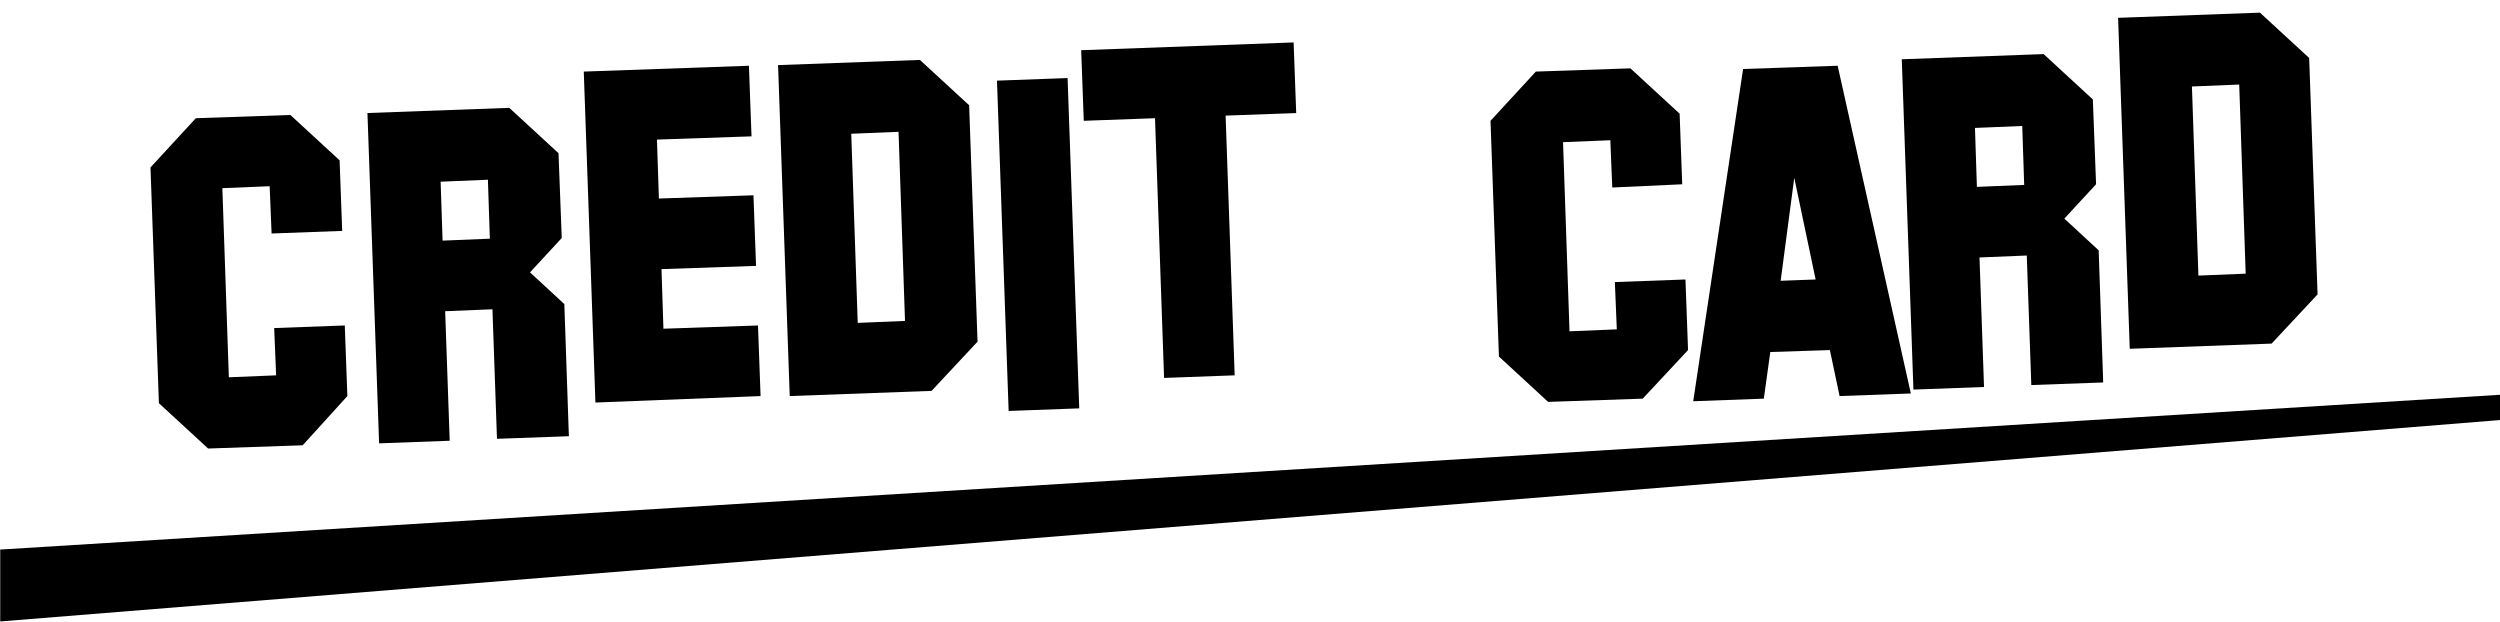
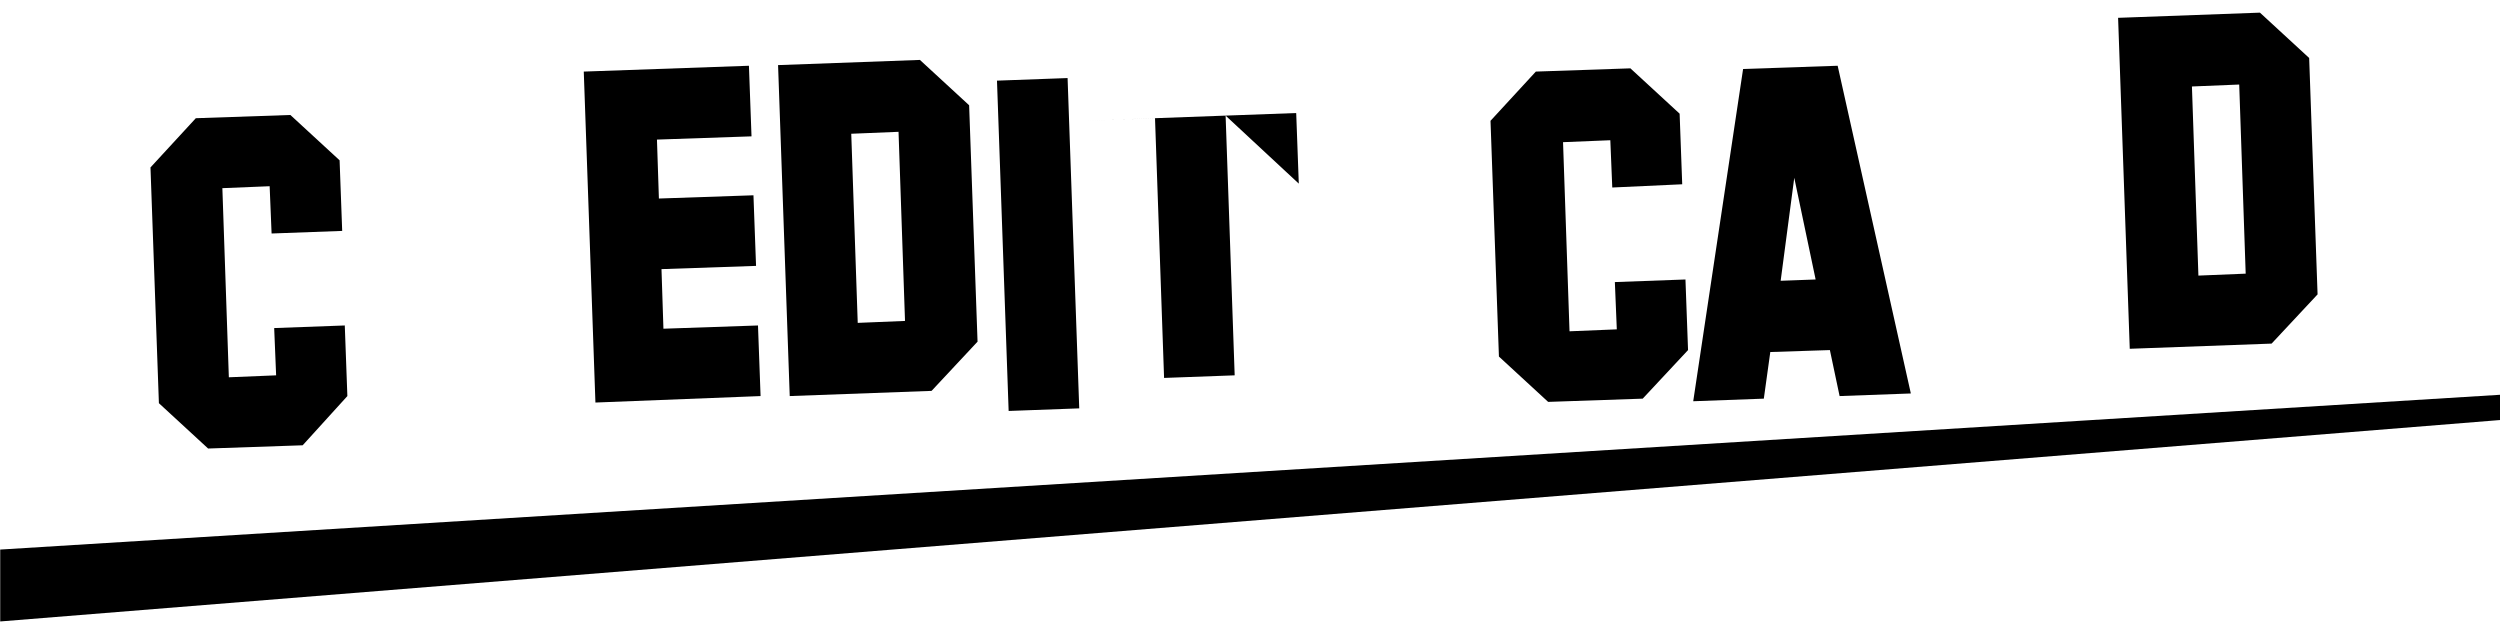
<svg xmlns="http://www.w3.org/2000/svg" version="1.1" id="レイヤー_1" x="0px" y="0px" viewBox="0 0 386 96" style="enable-background:new 0 0 386 96;" xml:space="preserve">
  <style type="text/css">
	.st0{enable-background:new    ;}
</style>
  <g id="online_store" transform="translate(-797 -1413.384)">
    <g id="グループ_3140" transform="translate(569.934 -391.664)">
      <g class="st0">
        <path d="M273.8,1873.8l-14.6,0.5l-7.6-7l-1.3-36.4l7-7.6l14.6-0.5l7.6,7l0.4,10.9l-10.9,0.4l-0.3-7.3l-7.3,0.3l1,29.2l7.3-0.3     l-0.3-7.3l10.9-0.4l0.4,10.9L273.8,1873.8z" />
-         <path d="M303.8,1872.8l-0.7-20l-7.3,0.3l0.7,20l-10.9,0.4l-1.8-51l21.9-0.8l7.6,7l0.5,13.1l-4.9,5.3l5.3,4.9l0.7,20.4     L303.8,1872.8z M302.4,1832.8l-7.3,0.3l0.3,9.1l7.3-0.3L302.4,1832.8z" />
        <path d="M319,1867.2l-1.8-51.1l25.5-0.9l0.4,10.9l-14.6,0.5l0.3,9.1l14.6-0.5l0.4,10.9l-14.6,0.5l0.3,9.2l14.6-0.5l0.4,10.9     L319,1867.2z" />
        <path d="M370.9,1865.4l-21.9,0.8l-1.8-51.1l21.9-0.8l7.6,7l1.3,36.5L370.9,1865.4z M365.8,1825.4l-7.3,0.3l1,29.2l7.3-0.3     L365.8,1825.4z" />
        <path d="M382.8,1868.5l-1.8-51l10.9-0.4l1.8,51L382.8,1868.5z" />
-         <path d="M416.3,1822.9l1.4,40.1l-10.9,0.4l-1.4-40.1l-11,0.4l-0.4-10.9l32.8-1.2l0.4,10.9L416.3,1822.9z" />
+         <path d="M416.3,1822.9l1.4,40.1l-10.9,0.4l-1.4-40.1l-11,0.4l32.8-1.2l0.4,10.9L416.3,1822.9z" />
        <path d="M480.7,1866.6l-14.6,0.5l-7.6-7l-1.3-36.4l7-7.6l14.6-0.5l7.6,7l0.4,10.9L476,1834l-0.3-7.3l-7.3,0.3l1,29.2l7.3-0.3     l-0.3-7.3l10.9-0.4l0.4,10.9L480.7,1866.6z" />
        <path d="M511.1,1866.2l-1.5-7.1l-9.2,0.3l-1,7.2l-10.9,0.4l7.7-51.3l14.6-0.5l11.3,50.6L511.1,1866.2z M504.1,1832.5l-2.1,15.9     l5.4-0.2L504.1,1832.5z" />
-         <path d="M540.7,1864.5l-0.7-20l-7.3,0.3l0.7,20l-10.9,0.4l-1.8-51l21.9-0.8l7.6,7l0.5,13.1l-4.9,5.3l5.3,4.9l0.7,20.4     L540.7,1864.5z M539.3,1824.5l-7.3,0.3l0.3,9.1l7.3-0.3L539.3,1824.5z" />
        <path d="M577.8,1858.1l-21.9,0.8l-1.8-51.1l21.9-0.8l7.6,7l1.3,36.5L577.8,1858.1z M572.8,1818.1l-7.3,0.3l1,29.2l7.3-0.3     L572.8,1818.1z" />
      </g>
      <path id="パス_522" d="M227.1,1889.9v11.1l386-31.1v-3.9L227.1,1889.9" />
    </g>
  </g>
</svg>